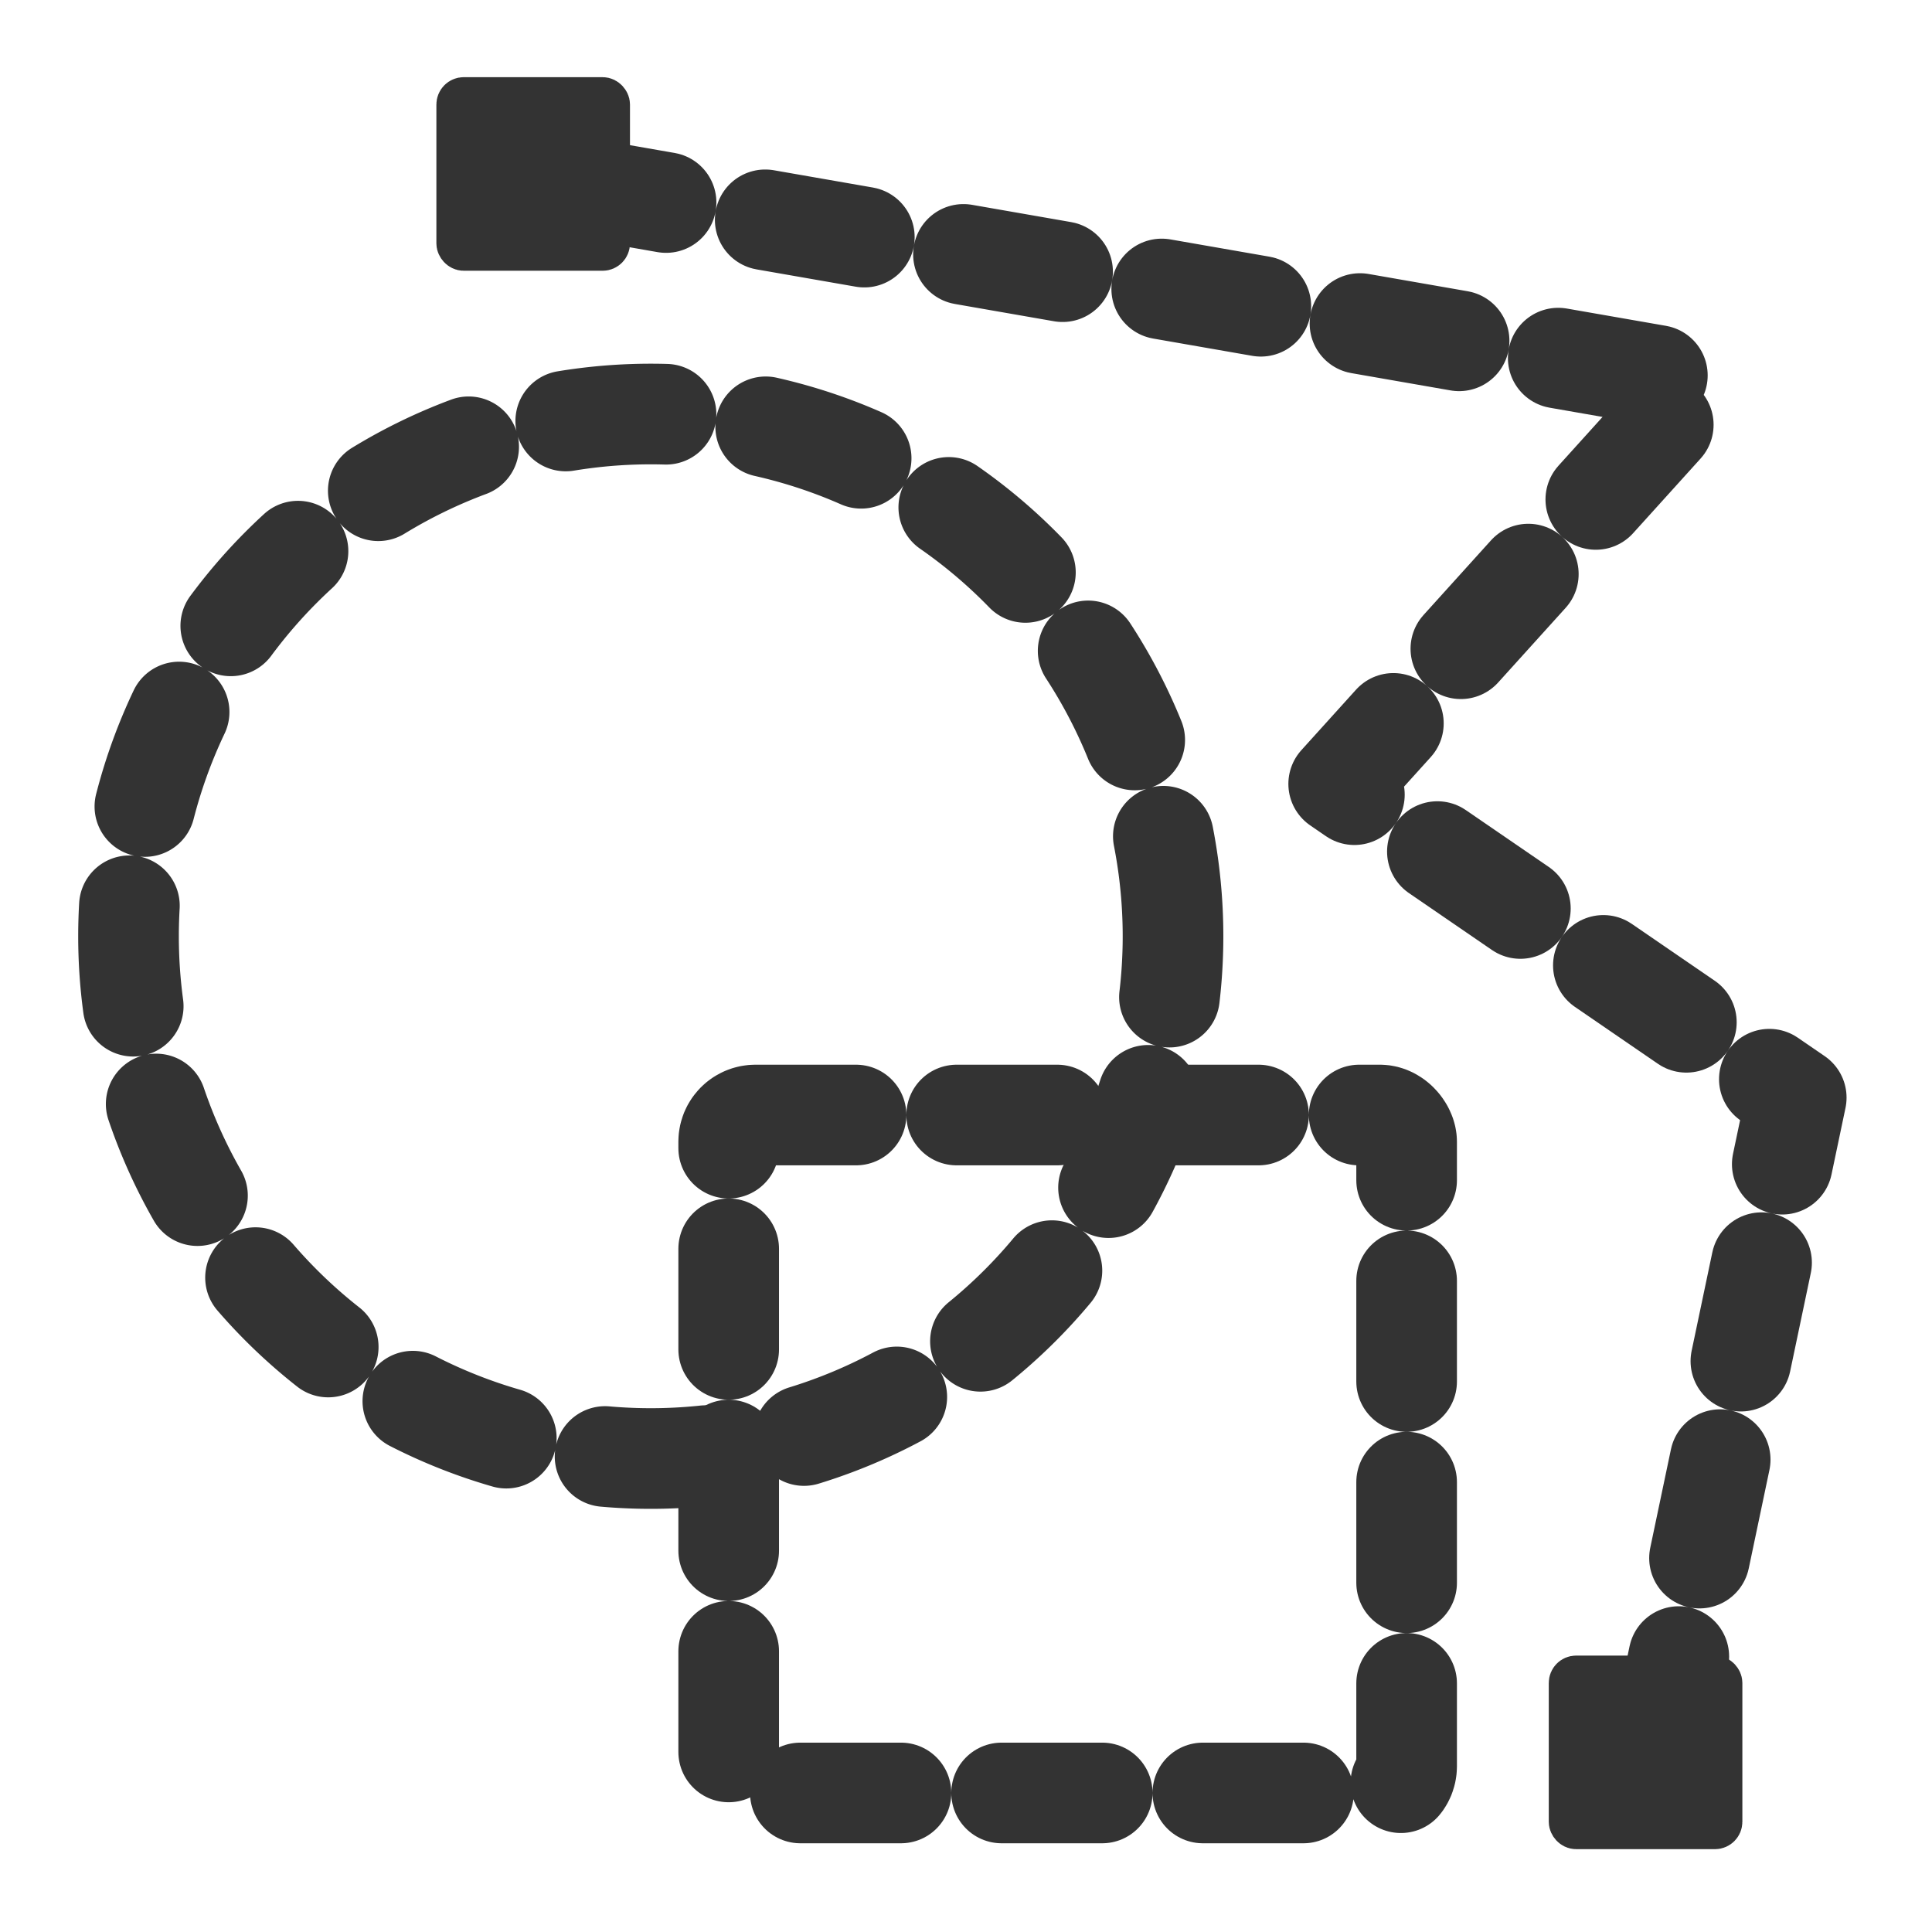
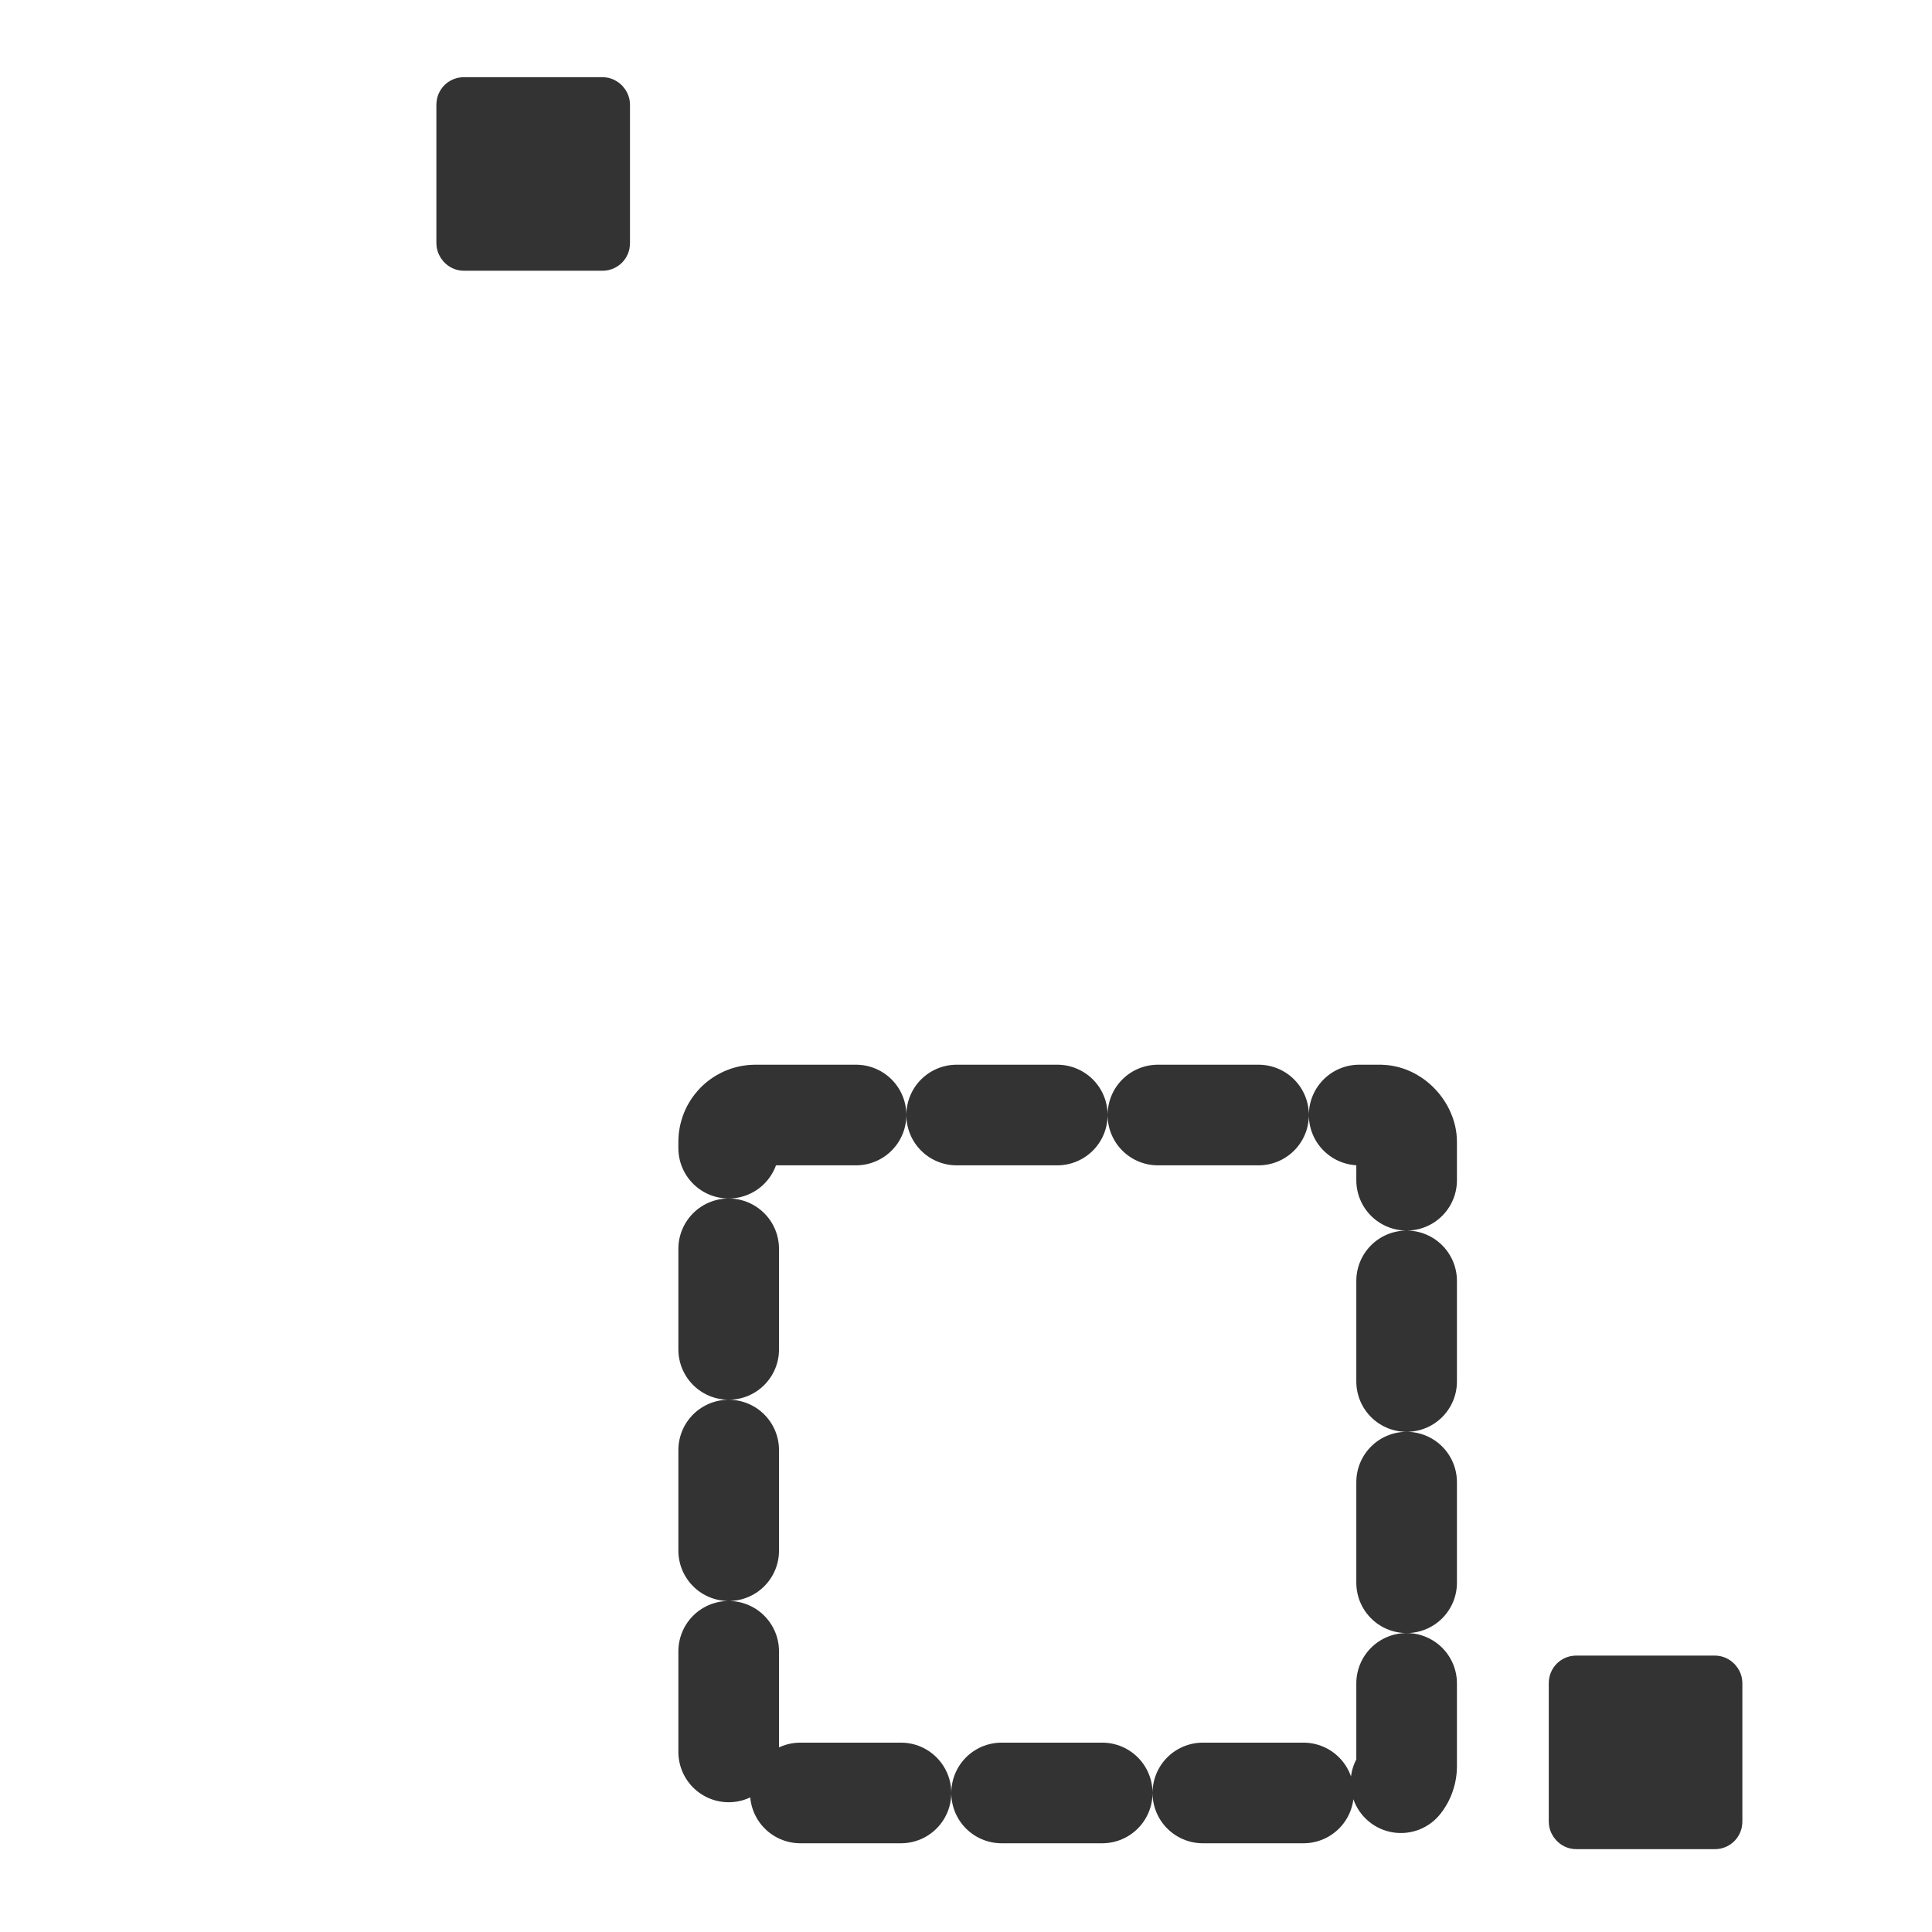
<svg xmlns="http://www.w3.org/2000/svg" xmlns:ns1="http://sodipodi.sourceforge.net/DTD/sodipodi-0.dtd" xmlns:ns2="http://www.inkscape.org/namespaces/inkscape" version="1.0" x="0" y="0" width="60" height="60" id="svg1" ns1:version="0.32" ns2:version="0.38.1" ns1:docname="sodipodi.svg" ns1:docbase="/home/danny/flat/scalable/apps">
  <ns1:namedview id="base" pagecolor="#ffffff" bordercolor="#666666" borderopacity="1.0" ns2:pageopacity="0.0" ns2:pageshadow="2" ns2:zoom="9.8238822" ns2:cx="34.840818" ns2:cy="22.514803" ns2:window-width="1016" ns2:window-height="693" ns2:window-x="0" ns2:window-y="0" />
  <defs id="defs3" />
-   <path ns1:type="arc" style="fill:none;fill-opacity:0.75;fill-rule:evenodd;stroke:#333333;stroke-width:2.566;stroke-dasharray:2.566,2.566;stroke-linejoin:round;stroke-linecap:round;stroke-dashoffset:0;stroke-opacity:1;" id="path1435" ns1:cx="22.313288" ns1:cy="40.026009" ns1:rx="13.315994" ns1:ry="13.315994" d="M 35.629 40.026 A 13.316 13.316 0 1 0 8.997,40.026 A 13.316 13.316 0 1 0 35.629 40.026 z" ns1:stroke-cmyk="(0.0000000 0.0000000 0.0000000 0.80000001)" transform="matrix(1.218,0,0,1.218,-6.967,-19.675)" />
-   <path style="fill:none;fill-rule:evenodd;stroke:#333333;stroke-opacity:1;stroke-width:3.125;stroke-linejoin:round;stroke-linecap:round;fill-opacity:0.75;stroke-dasharray:3.125,3.125;stroke-dashoffset:0;" d="M 13.288,5.213 L 48.508,11.355 L 37.255,23.805 L 51.465,33.548 L 46.966,54.962" id="path1436" ns1:stroke-cmyk="(0.0000000 0.0000000 0.0000000 0.80000001)" transform="translate(4.319,0.54)" ns1:nodetypes="ccccc" />
  <rect style="fill:#333333;fill-opacity:1;fill-rule:evenodd;stroke:#333333;stroke-width:1pt;stroke-opacity:1;" id="rect1438" width="4.679" height="4.679" rx="0.184" x="14.219" y="3.063" ns1:stroke-cmyk="(0.0000000 0.0000000 0.0000000 0.80000001)" />
  <rect style="fill:#333333;fill-opacity:1;fill-rule:evenodd;stroke:#333333;stroke-width:1pt;stroke-opacity:1;" id="rect1439" width="4.679" height="4.679" rx="0.184" x="25.012" y="2.597" ns1:stroke-cmyk="(0.0000000 0.0000000 0.0000000 0.80000001)" transform="translate(23.753,49.485)" />
  <rect style="fill:none;fill-opacity:0.75;fill-rule:evenodd;stroke:#333333;stroke-width:3.125;stroke-dasharray:3.125,3.125;stroke-linejoin:round;stroke-linecap:round;stroke-dashoffset:0;stroke-opacity:1;" id="rect1437" width="21.054" height="21.054" rx="0.83" x="22.63" y="34.628" ns1:stroke-cmyk="(0.0000000 0.0000000 0.0000000 0.80000001)" />
</svg>